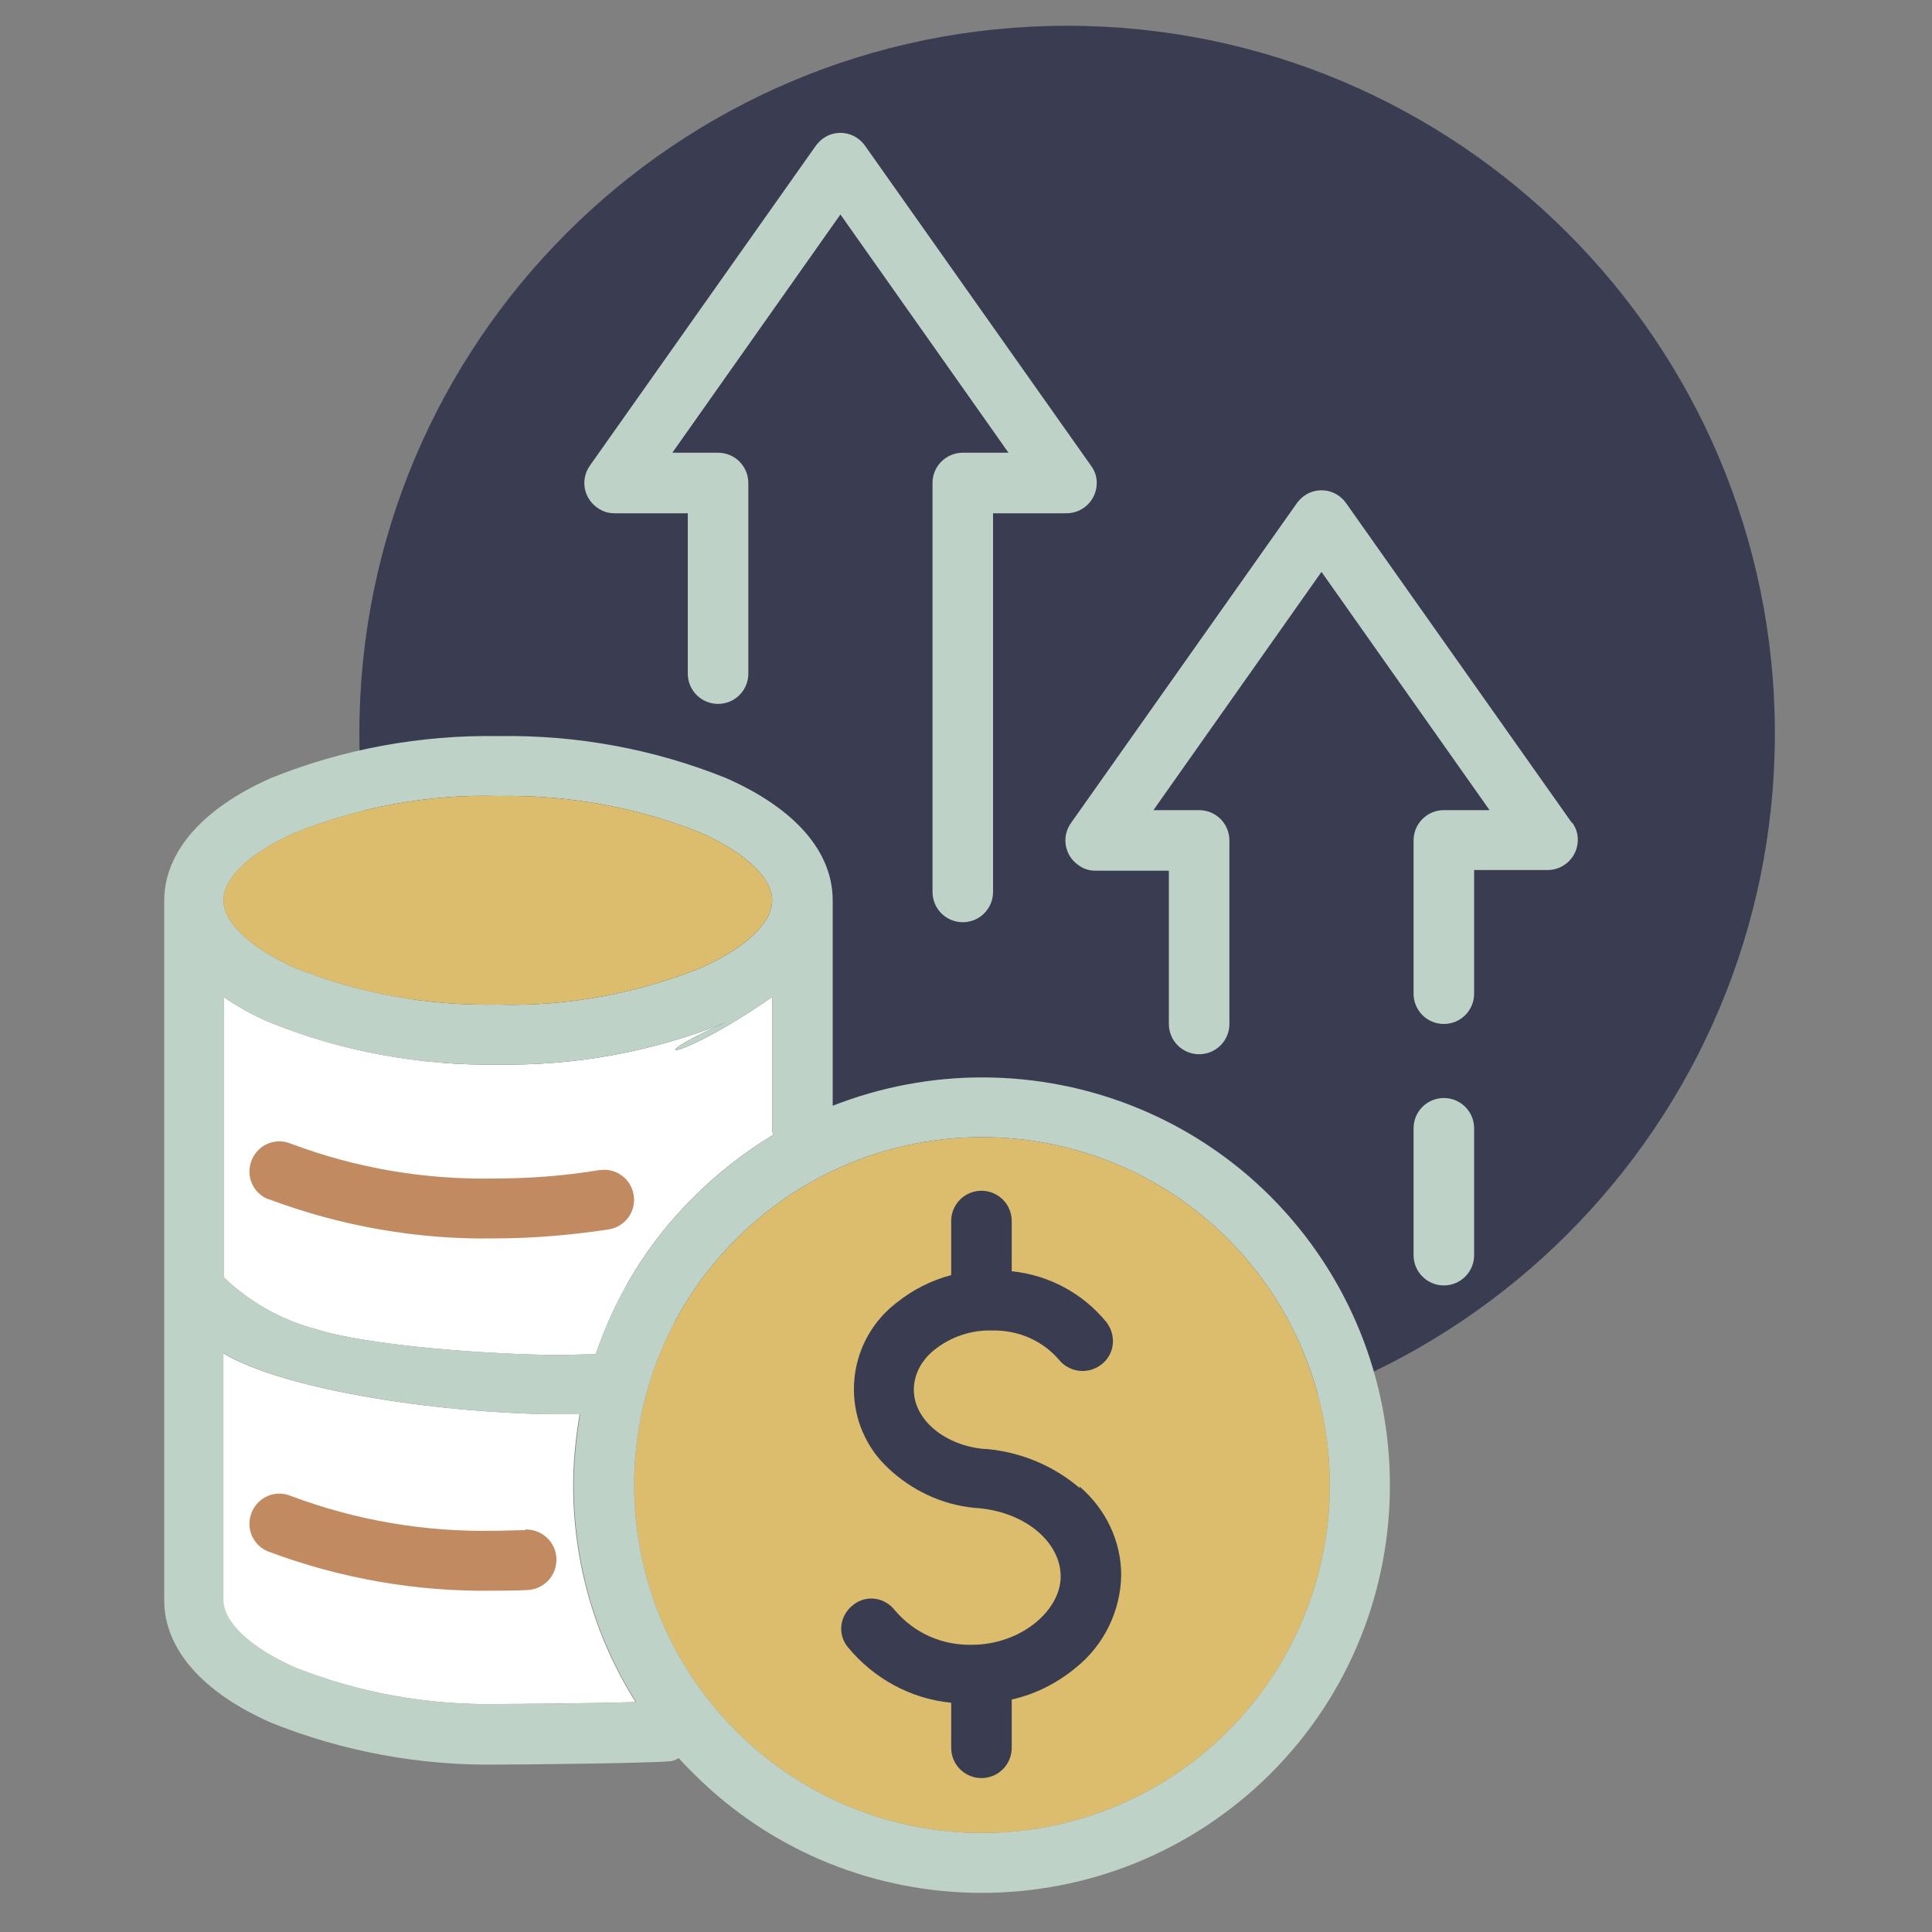
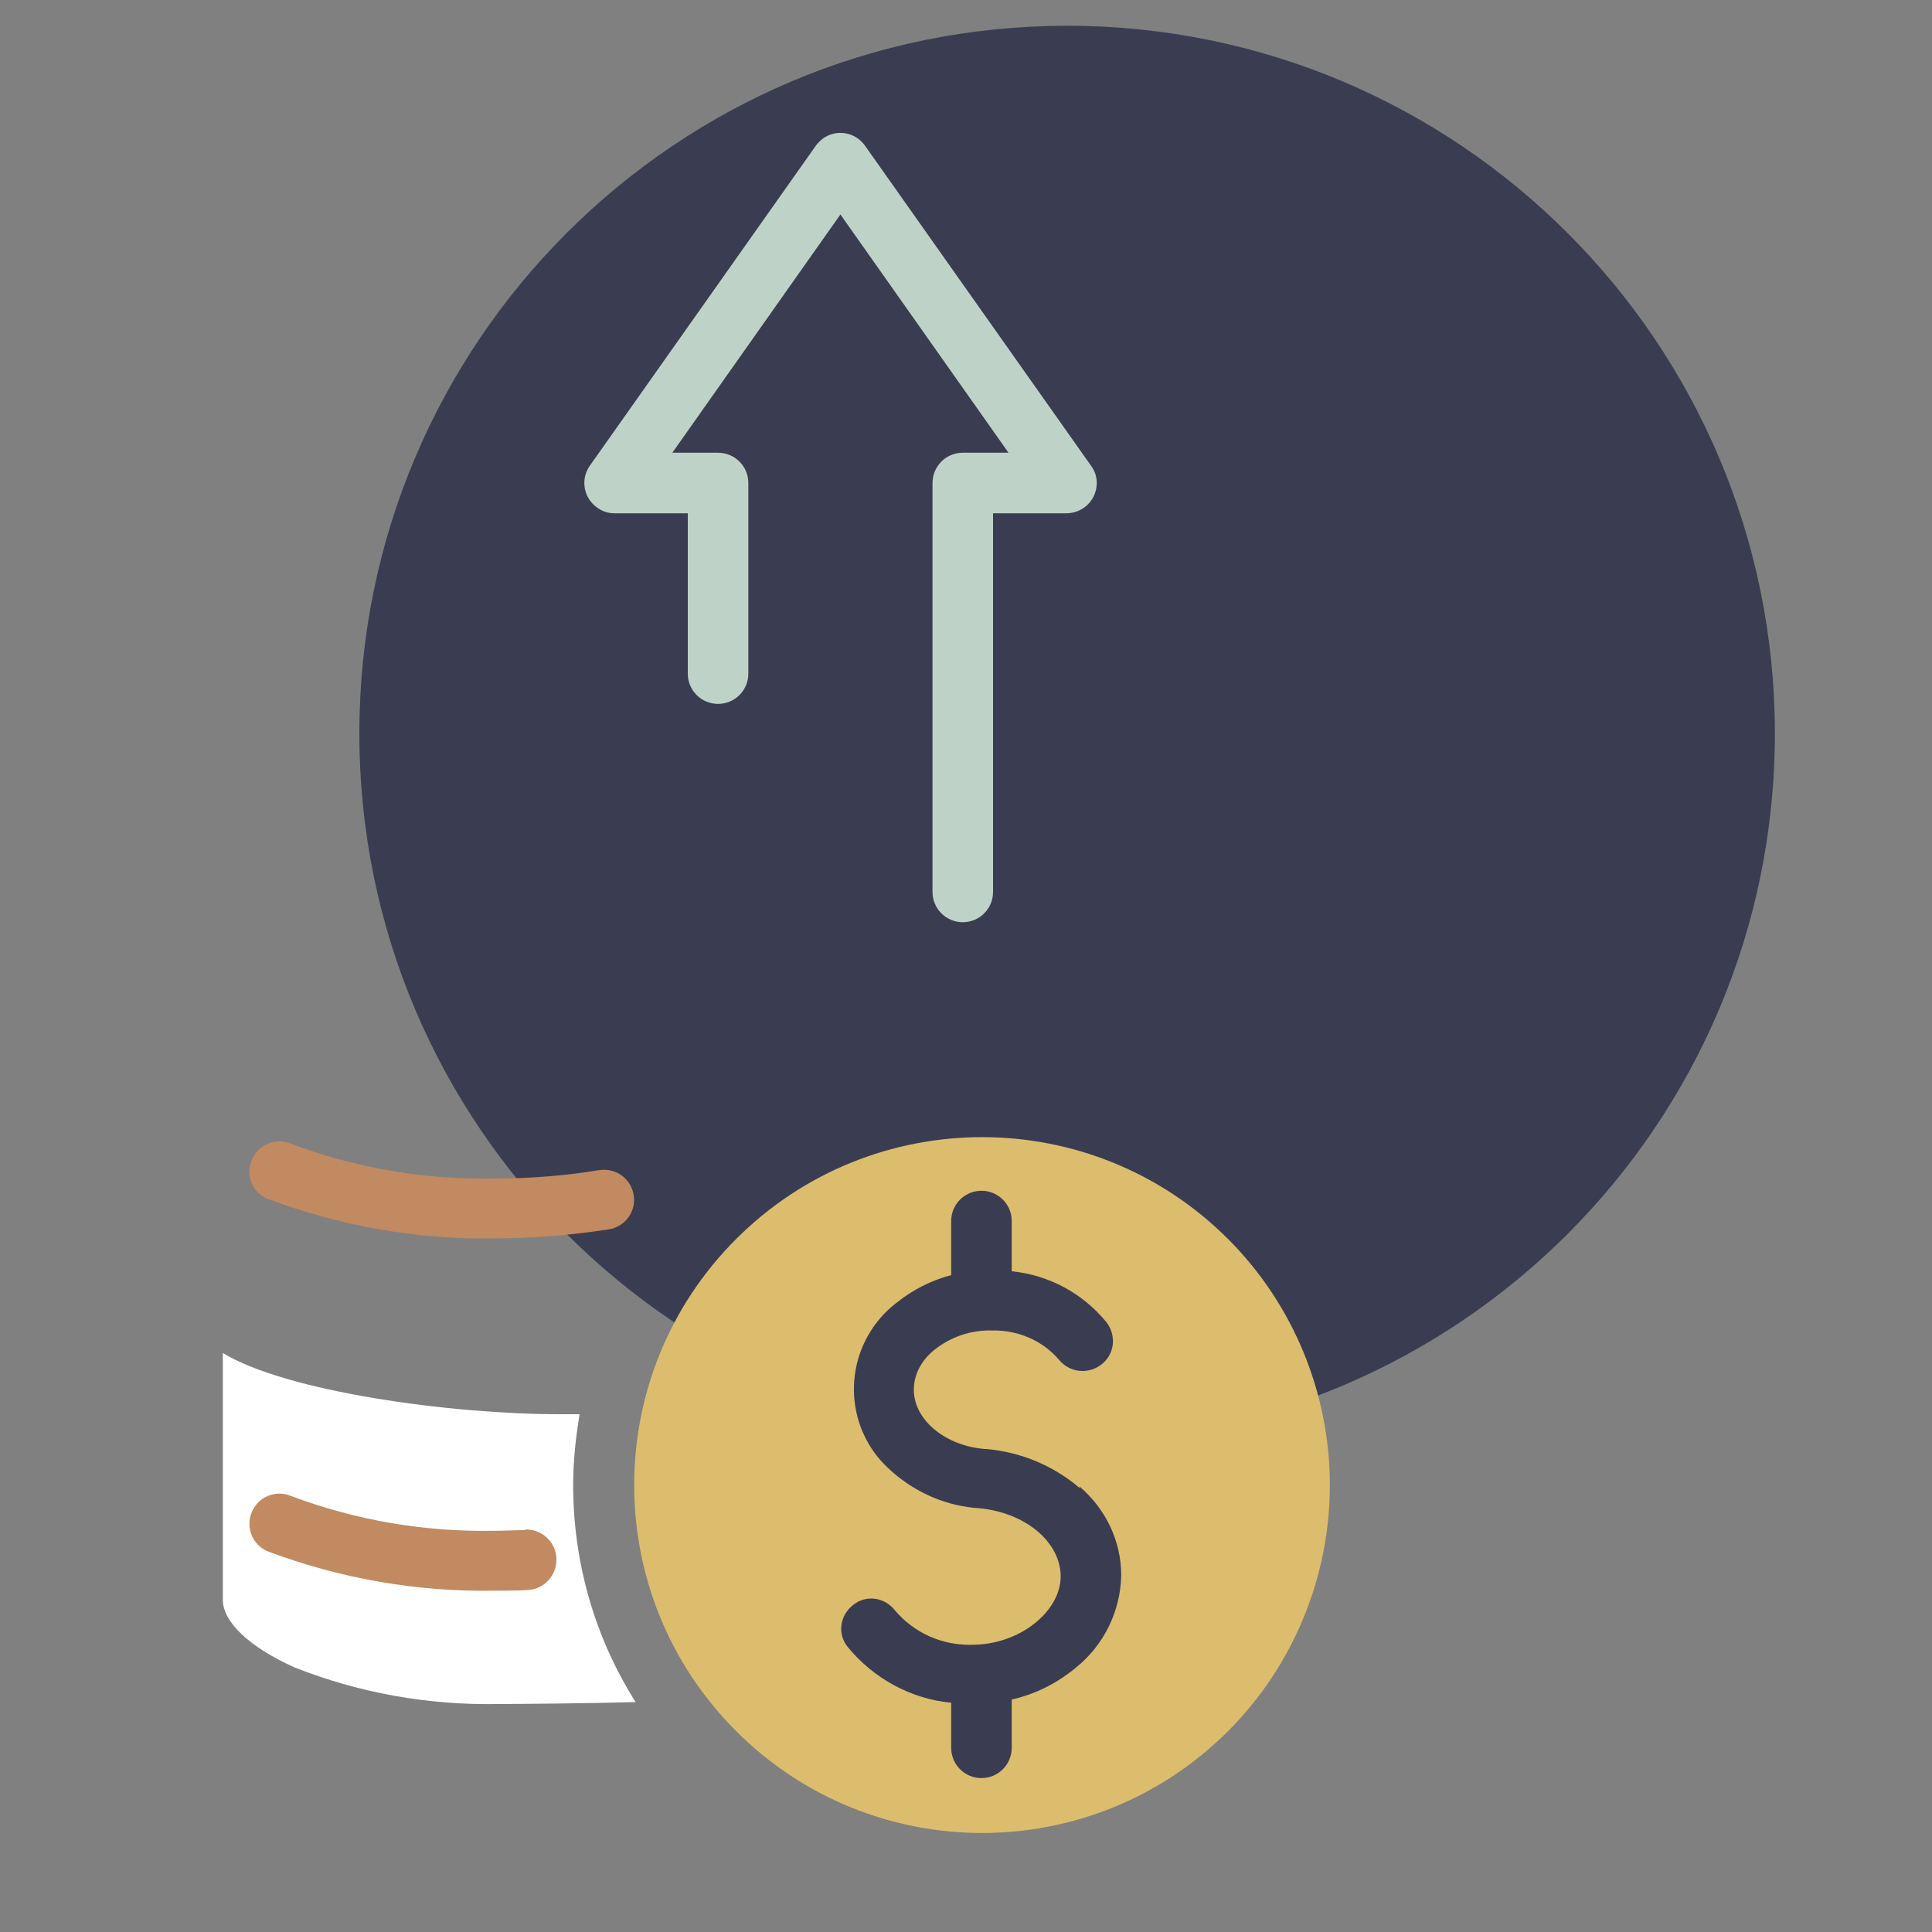
<svg xmlns="http://www.w3.org/2000/svg" id="Layer_1" version="1.1" viewBox="0 0 300 300">
  <rect x="0" y="0" width="300" height="300" fill="#808080" stroke="none" />
  <defs>
    <style>
      .st0 {
        fill: #dbbd6d;
      }

      .st1 {
        fill: #fff;
      }

      .st2 {
        fill: #bfd2c8;
      }

      .st3 {
        fill: #c18a60;
      }

      .st4 {
        fill: #3a3d51;
      }
    </style>
  </defs>
  <path id="Path_21593" class="st4" d="M275.6,113.9c0,60.7-49.2,109.9-109.9,109.9-60.7,0-109.9-49.2-109.9-109.9,0-60.7,49.2-109.9,109.9-109.9h0c60.7,0,109.9,49.2,109.9,109.9h0" />
  <path id="Path_21594" class="st0" d="M190.7,268.8c-21.1,21.1-55.3,21.1-76.4,0s-21.1-55.3,0-76.4c21.1-21.1,55.3-21.1,76.4,0,10.1,10.1,15.8,23.9,15.8,38.2,0,14.3-5.7,28.1-15.8,38.2" />
  <path id="Path_21595" class="st1" d="M77.3,264.6c-10.8.2-21.5-1.7-31.6-5.7-6.9-3.1-11.1-7-11.1-10.5v-38.3c9.9,6,35.3,9.5,52.3,9.5s2.1,0,3.1,0c-.6,3.6-1,7.3-1,11,0,11.9,3.3,23.6,9.7,33.7-6.7.2-18.8.3-21.5.3" />
-   <path id="Path_21596" class="st1" d="M34.7,154.8c2.3,1.6,4.7,2.9,7.3,4,11.2,4.5,23.2,6.7,35.3,6.5,12.1.2,24.1-2,35.3-6.5-14,6.2-7.4,6.2,7.3-4v20.1c0,.4,0,.9.2,1.3-4.5,2.7-8.7,6-12.4,9.7-6.9,6.8-12.1,15.2-15.2,24.4-.2,0-.4,0-.6,0-1.6,0-3.3.1-4.9.1-10.1,0-29.9-1.4-37.9-4-5.4-1.4-10.3-4.2-14.3-8v-43.6Z" />
-   <path id="Path_21597" class="st2" d="M244.1,127.8l-35.1-49.7c-1.5-2.1-4.4-2.6-6.5-1.1-.4.3-.8.7-1.1,1.1l-35.1,49.7c-1.5,2.1-1,5,1.1,6.5.8.6,1.7.9,2.7.9h11.4v23.8c0,2.6,2.1,4.7,4.7,4.7s4.7-2.1,4.7-4.7v-28.5c0-2.6-2.1-4.7-4.7-4.7h-7.1l26.1-37,26.1,37h-7.1c-2.6,0-4.7,2.1-4.7,4.7v23.8c0,2.6,2.1,4.7,4.7,4.7s4.7-2.1,4.7-4.7v-19.2h11.4c2.6,0,4.7-2.1,4.7-4.7,0-1-.3-1.9-.9-2.7" />
  <path id="Path_21598" class="st3" d="M41.7,186.2c11.2,4.2,23.1,6.3,35,6.1,6,0,11.9-.5,17.8-1.4,2.6-.4,4.3-2.8,3.9-5.3-.4-2.6-2.8-4.3-5.3-3.9,0,0,0,0-.1,0-5.4.9-10.9,1.3-16.3,1.3-10.7.2-21.4-1.6-31.5-5.4-2.4-1-5.1.1-6.1,2.5-1,2.4.1,5.1,2.5,6.1,0,0,0,0,0,0" />
  <path id="Path_21599" class="st3" d="M81.6,237.6c-1.6,0-3.3.1-4.9.1-10.7.2-21.4-1.6-31.5-5.4-2.4-1-5.1.1-6.1,2.5-1,2.4.1,5.1,2.5,6.1,0,0,0,0,0,0,11.2,4.2,23.1,6.3,35,6.1,1.8,0,3.6,0,5.3-.1,2.6-.1,4.6-2.3,4.5-4.9s-2.3-4.6-4.9-4.5h0" />
  <path id="Path_21600" class="st4" d="M167.7,231.1c-4.1-3.5-9.1-5.6-14.5-6.1h-.3c-6.1-.5-11-4.5-11-9.2,0-2.5,1.3-4.7,3.2-6.2,2.5-2,5.7-3.1,8.9-3,4-.1,7.8,1.5,10.4,4.5,1.6,2,4.5,2.4,6.6.8s2.4-4.5.8-6.6c-3.7-4.5-8.9-7.3-14.7-7.9v-7.8c0-2.6-2.1-4.7-4.7-4.7s-4.7,2.1-4.7,4.7v8.4c-3.1.8-6,2.3-8.5,4.3-7.4,5.7-8.8,16.3-3.1,23.7.7.9,1.6,1.8,2.5,2.6,3.8,3.3,8.5,5.3,13.5,5.6,7.2.7,12.6,5.3,12.6,10.6s-6.2,10.6-13.8,10.6c-4.6.1-8.9-1.8-11.9-5.3-1.6-2.1-4.5-2.5-6.5-.9-2.1,1.6-2.5,4.5-.9,6.5,0,0,0,0,0,0,4,4.9,9.8,8.1,16.1,8.7v7c0,2.6,2.1,4.7,4.7,4.7s4.7-2.1,4.7-4.7v-7.5c3.6-.8,7-2.5,9.9-4.9,4.4-3.5,7-8.8,7.1-14.4,0-5.3-2.4-10.3-6.5-13.8" />
-   <path id="Path_21601" class="st2" d="M152.5,167.3c-7.9,0-15.8,1.5-23.2,4.4v-31.9h0c0-7.6-5.9-14.3-16.6-19-11.2-4.5-23.2-6.7-35.3-6.5-12.1-.2-24.1,2-35.3,6.5-10.6,4.7-16.5,11.4-16.6,18.9v108.8c0,7.5,5.9,14.3,16.6,19,11.2,4.5,23.2,6.7,35.3,6.5,3.7,0,22.9-.2,26.4-.5.6,0,1.1-.2,1.6-.5.7.8,1.5,1.6,2.3,2.4,24.7,24.7,64.8,24.7,89.6,0,24.7-24.7,24.7-64.8,0-89.6-11.9-11.9-28-18.5-44.8-18.5M45.8,129.3c10-4,20.8-6,31.5-5.7,10.8-.2,21.5,1.7,31.5,5.7,6.9,3.1,11.1,7,11.1,10.5s-4.1,7.4-11.1,10.5c-10,4-20.8,6-31.5,5.7-10.8.2-21.5-1.7-31.5-5.7-6.9-3.1-11.1-7-11.1-10.5s4.1-7.4,11.1-10.5M34.7,154.8c2.3,1.6,4.7,2.9,7.3,4,11.2,4.5,23.2,6.7,35.3,6.5,12.1.2,24.1-2,35.3-6.5-14,6.2-7.4,6.2,7.3-4v20.1c0,.4,0,.9.2,1.3-4.5,2.7-8.7,6-12.4,9.7-6.9,6.8-12.1,15.2-15.2,24.4-.2,0-.4,0-.6,0-1.6,0-3.3.1-4.9.1-10.1,0-29.9-1.4-37.9-4-5.4-1.4-10.3-4.2-14.3-8v-43.6ZM77.4,264.6c-10.8.2-21.5-1.7-31.6-5.7-6.9-3.1-11.1-7-11.1-10.5v-38.3c9.9,6,35.3,9.5,52.3,9.5s2.1,0,3.1,0c-.6,3.6-1,7.3-1,11,0,11.9,3.3,23.6,9.7,33.7-6.7.2-18.8.3-21.5.3M190.7,268.8c-21.1,21.1-55.3,21.1-76.4,0-21.1-21.1-21.1-55.3,0-76.4,21.1-21.1,55.3-21.1,76.4,0,10.1,10.1,15.8,23.9,15.8,38.2,0,14.3-5.7,28.1-15.8,38.2" />
-   <path id="Path_21602" class="st2" d="M224.2,170.5c-2.6,0-4.7,2.1-4.7,4.7v19.7c0,2.6,2.1,4.7,4.7,4.7s4.7-2.1,4.7-4.7v-19.7c0-2.6-2.1-4.7-4.7-4.7" />
  <path id="Path_21603" class="st2" d="M95.4,79.7h11.4v24.9c0,2.6,2.1,4.7,4.7,4.7s4.7-2.1,4.7-4.7v-29.6c0-2.6-2.1-4.7-4.7-4.7h-7.1l26.1-37,26.1,37h-7.1c-2.6,0-4.7,2.1-4.7,4.7h0v63.5c0,2.6,2.1,4.7,4.7,4.7s4.7-2.1,4.7-4.7v-58.8h11.4c2.6,0,4.7-2.1,4.7-4.7,0-1-.3-1.9-.9-2.7l-35.1-49.7c-1.5-2.1-4.4-2.6-6.5-1.1-.4.3-.8.7-1.1,1.1l-35.1,49.7c-1.5,2.1-1,5,1.1,6.5.8.6,1.7.9,2.7.9" />
-   <path id="Path_21604" class="st0" d="M45.8,129.3c10-4,20.8-6,31.5-5.7,10.8-.2,21.5,1.7,31.5,5.7,6.9,3.1,11.1,7,11.1,10.5s-4.1,7.4-11.1,10.5c-10,4-20.8,6-31.5,5.7-10.8.2-21.5-1.7-31.5-5.7-6.9-3.1-11.1-7-11.1-10.5s4.1-7.4,11.1-10.5" />
</svg>